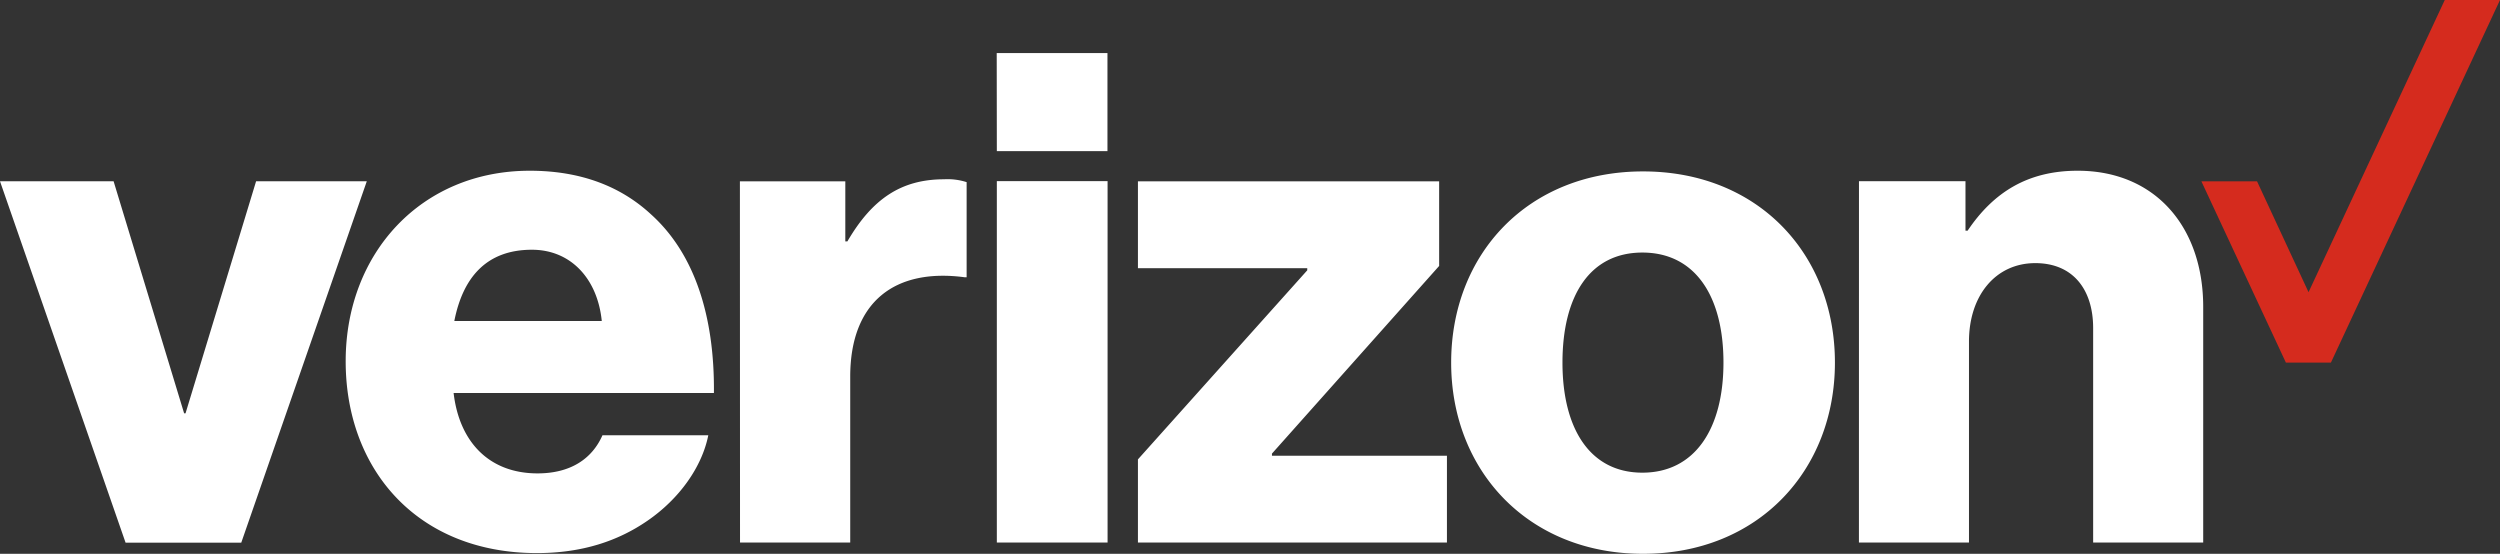
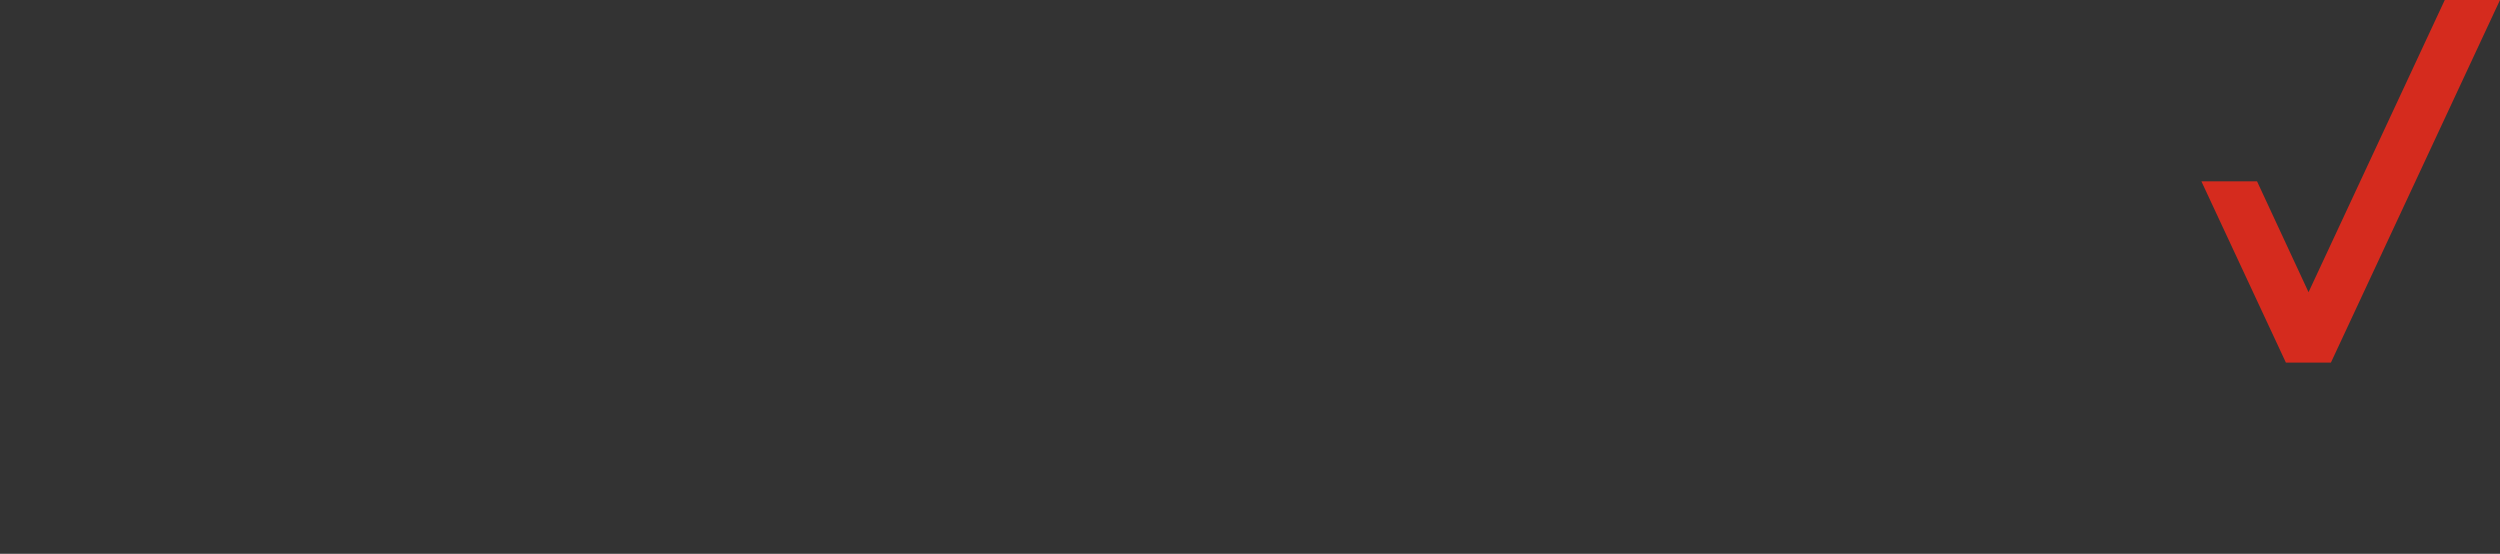
<svg xmlns="http://www.w3.org/2000/svg" id="Logo" viewBox="0 0 657.18 145.58">
  <rect x="0" y="0" width="657.18" height="145.58" fill="#333333" stroke="none" />
  <defs>
    <style>.cls-1{fill:#d52b1e;}.cls-2{fill:#fff;}</style>
  </defs>
  <title>vz_rgb_r</title>
  <polygon class="cls-1" points="642.66 0 606.85 76.81 593.31 47.66 578.68 47.66 600.9 95.32 612.73 95.32 657.18 0 642.66 0" />
-   <path class="cls-2" d="M567.16,221.11h28.93V168.26c0-12.06,7-20.59,17.43-20.59,10,0,15.21,7.05,15.21,17.06v56.38h28.93V159.17c0-21-12.61-35.79-33-35.79-13,0-22.07,5.56-28.93,15.76h-.56v-13h-28Zm-56.75-97.55c-30.23,0-50.44,21.7-50.44,50.26,0,28.38,20.21,50.26,50.44,50.26s50.44-21.88,50.44-50.26C560.85,145.26,540.64,123.56,510.41,123.56Zm-.18,79.19c-13.73,0-21-11.5-21-28.93,0-17.62,7.23-28.93,21-28.93s21.32,11.31,21.32,28.93C531.55,191.25,524,202.75,510.23,202.75Zm-132.6,18.36h81.23V198.3h-46v-.56l43.95-49.33V126.16H377.63V149h44.51v.56l-44.51,49.7Zm-37.09,0h29.11v-95H340.54Zm-67.51,0H302V177.53c0-19.84,11.87-28.56,30.05-26.15h.55v-25a16.32,16.32,0,0,0-5.93-.75c-11.31,0-18.92,5.2-25.41,16.32h-.55V126.16H273Zm-53.22-18.17c-12.8,0-20.58-8.35-22.07-21.14h68.43c.19-20.4-5.19-36.72-16.5-46.92-8-7.42-18.55-11.5-31.9-11.5-28.56,0-48.4,21.7-48.4,50.07,0,28.56,18.92,50.44,50.26,50.44,11.87,0,21.32-3.15,29.11-8.53,8.35-5.75,14.28-14.09,15.95-22.44H236.87C234.09,199.23,228.34,202.94,219.81,202.94Zm-1.48-58.79c10.2,0,17.24,7.6,18.36,18.73H197.93C200.15,151.57,206.27,144.15,218.33,144.15Zm-106.82,77h30.41l33-95H145.82l-18.55,61h-.37l-18.54-61H78.5Zm229-128.7h29.11v25.78H340.54Z" transform="translate(-78.5 -78.5)" />
</svg>